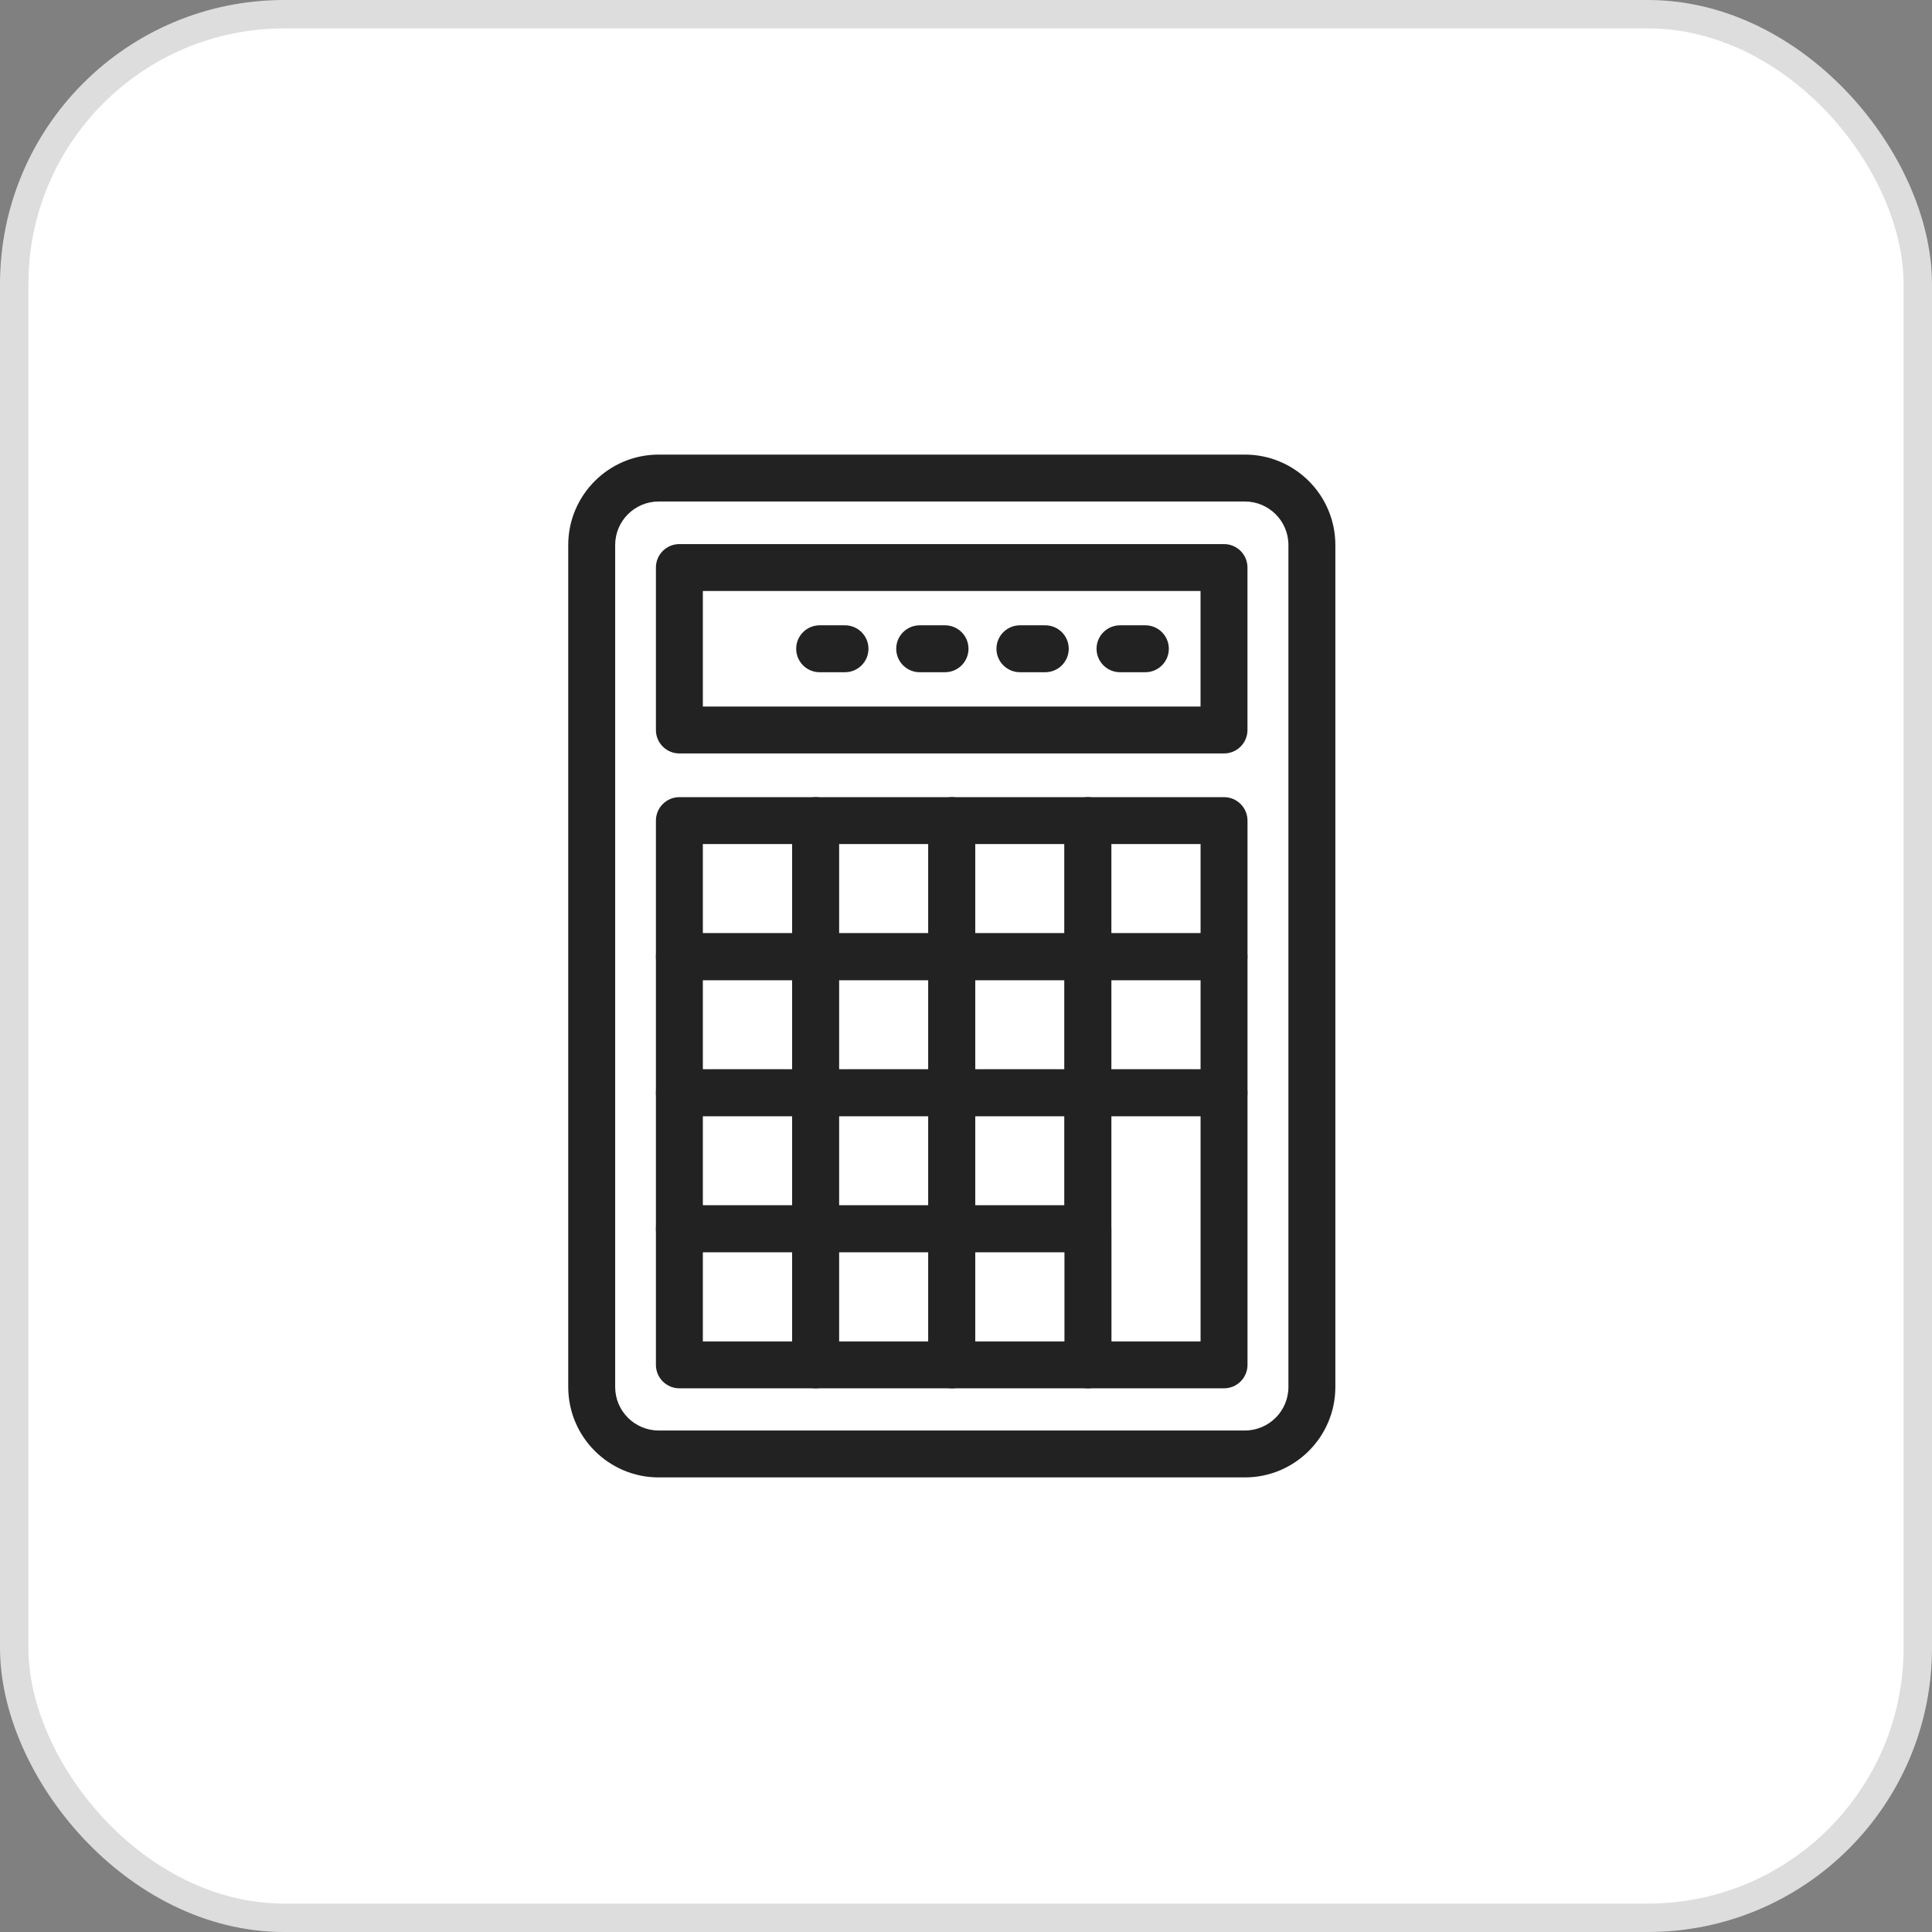
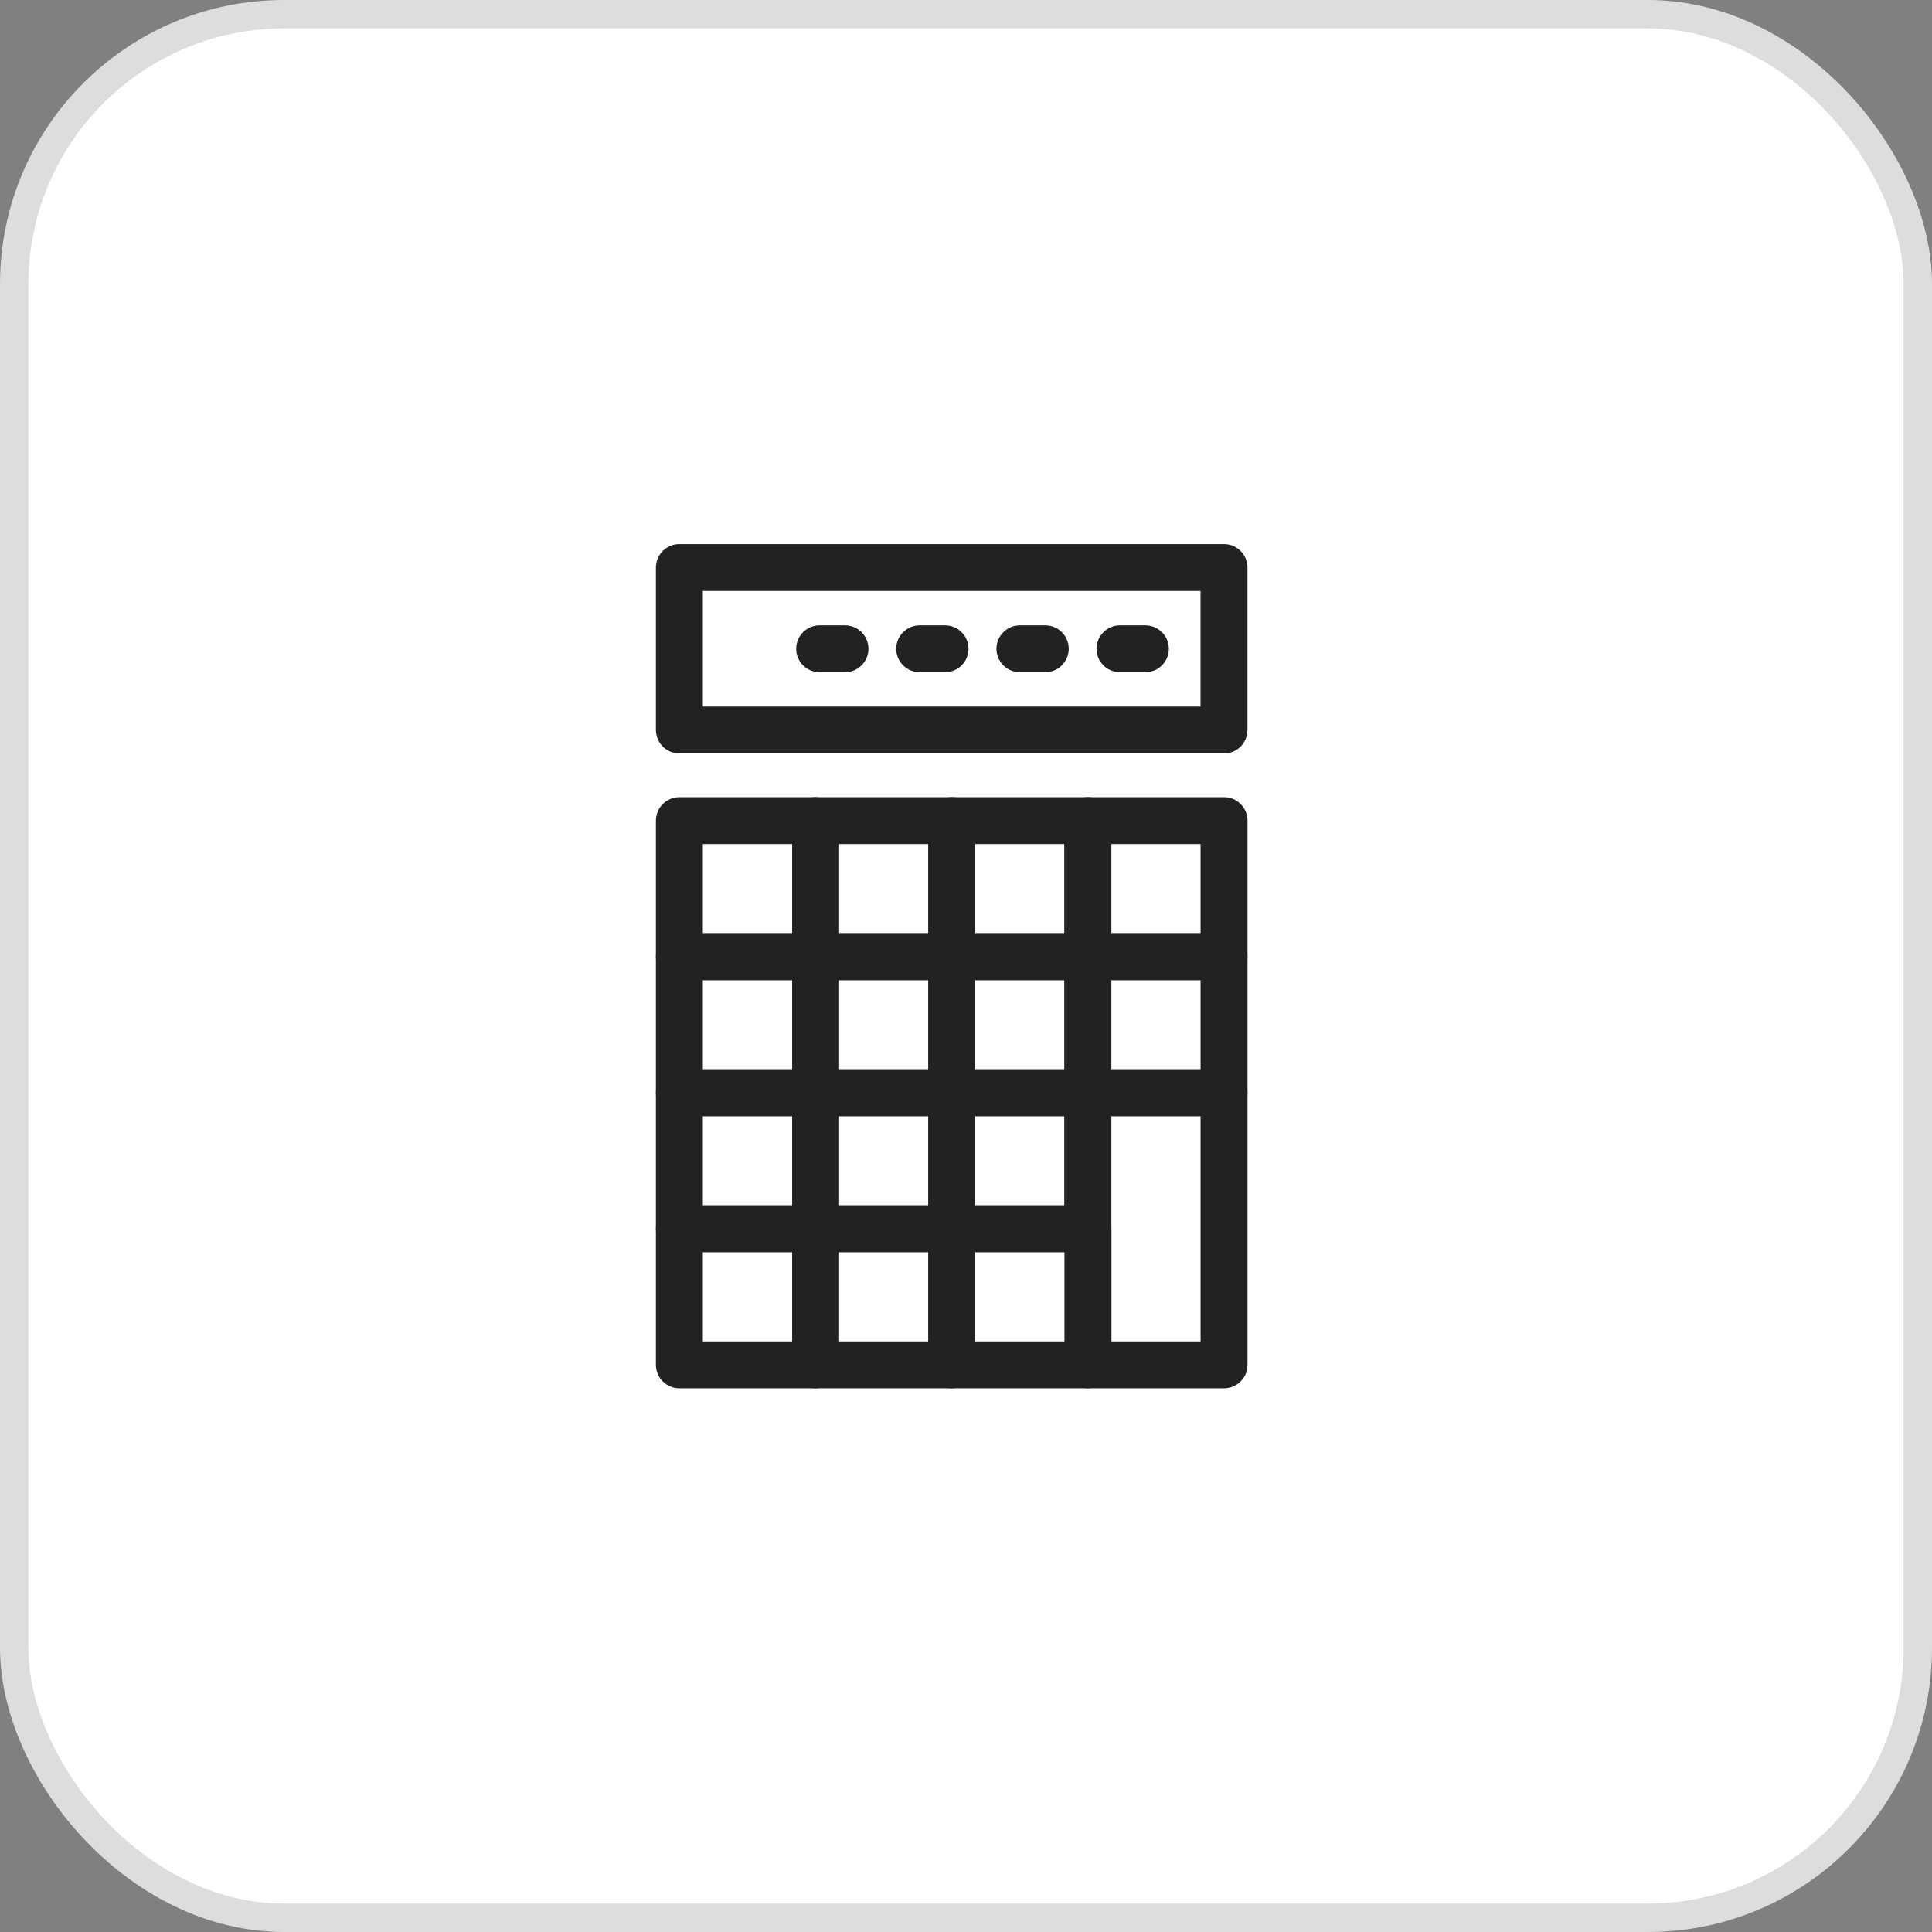
<svg xmlns="http://www.w3.org/2000/svg" width="68" height="68" viewBox="0 0 68 68" fill="none">
  <rect x="0" y="0" width="68" height="68" fill="#808080" stroke="none" />
  <rect x="0.5" y="0.5" width="67" height="67" rx="9.5" fill="white" stroke="#DDDDDD" />
  <g clip-path="url(#clip0_5152_31510)">
    <path d="M43.815 16.825H23.185C21.882 16.825 20.826 17.881 20.826 19.183V48.817C20.826 50.119 21.882 51.175 23.185 51.175H43.815C45.118 51.175 46.174 50.119 46.174 48.817V19.183C46.174 17.881 45.118 16.825 43.815 16.825Z" fill="white" />
-     <path d="M43.815 52H23.185C21.427 52 20 50.574 20 48.817V19.183C20 17.426 21.427 16 23.185 16H43.815C45.573 16 47 17.426 47 19.183V48.817C47 50.574 45.573 52 43.815 52ZM23.185 17.651C22.339 17.651 21.652 18.337 21.652 19.183V48.817C21.652 49.663 22.339 50.349 23.185 50.349H43.815C44.661 50.349 45.348 49.663 45.348 48.817V19.183C45.348 18.337 44.661 17.651 43.815 17.651H23.185Z" fill="#222222" />
    <path d="M43.082 19.975H23.912V25.693H43.082V19.975Z" fill="white" />
    <path d="M43.081 26.519H23.912C23.456 26.519 23.086 26.149 23.086 25.693V19.975C23.086 19.519 23.456 19.15 23.912 19.15H43.081C43.538 19.15 43.907 19.519 43.907 19.975V25.693C43.907 26.149 43.538 26.519 43.081 26.519ZM24.738 24.868H42.255V20.8H24.738V24.868Z" fill="#222222" />
    <path d="M28.703 28.883H23.912V33.67H28.703V28.883Z" fill="white" />
    <path d="M28.709 34.495H23.912C23.456 34.495 23.086 34.126 23.086 33.67V28.883C23.086 28.427 23.456 28.057 23.912 28.057H28.703C29.159 28.057 29.529 28.427 29.529 28.883V33.67C29.529 34.126 29.159 34.495 28.703 34.495H28.709ZM24.744 32.844H27.883V29.708H24.738V32.844H24.744Z" fill="#222222" />
    <path d="M33.5 28.883H28.709V33.67H33.5V28.883Z" fill="white" />
    <path d="M33.5 34.495H28.709C28.253 34.495 27.883 34.126 27.883 33.67V28.883C27.883 28.427 28.253 28.057 28.709 28.057H33.5C33.956 28.057 34.325 28.427 34.325 28.883V33.67C34.325 34.126 33.956 34.495 33.5 34.495ZM29.535 32.844H32.674V29.708H29.535V32.844Z" fill="#222222" />
    <path d="M38.291 28.883H33.5V33.67H38.291V28.883Z" fill="white" />
    <path d="M38.291 34.495H33.5C33.044 34.495 32.674 34.126 32.674 33.67V28.883C32.674 28.427 33.044 28.057 33.5 28.057H38.291C38.746 28.057 39.117 28.427 39.117 28.883V33.67C39.117 34.126 38.746 34.495 38.291 34.495ZM34.326 32.844H37.465V29.708H34.326V32.844Z" fill="#222222" />
    <path d="M43.082 28.883H38.291V33.67H43.082V28.883Z" fill="white" />
    <path d="M43.082 34.495H38.291C37.835 34.495 37.465 34.126 37.465 33.67V28.883C37.465 28.427 37.835 28.057 38.291 28.057H43.082C43.538 28.057 43.908 28.427 43.908 28.883V33.67C43.908 34.126 43.538 34.495 43.082 34.495ZM39.117 32.844H42.256V29.708H39.117V32.844Z" fill="#222222" />
    <path d="M28.703 33.67H23.912V38.457H28.703V33.67Z" fill="white" />
    <path d="M28.709 39.289H23.912C23.456 39.289 23.086 38.919 23.086 38.464V33.676C23.086 33.221 23.456 32.851 23.912 32.851H28.703C29.159 32.851 29.529 33.221 29.529 33.676V38.464C29.529 38.919 29.159 39.289 28.703 39.289H28.709ZM24.744 37.638H27.883V34.502H24.738V37.638H24.744Z" fill="#222222" />
    <path d="M33.5 33.67H28.709V38.457H33.5V33.67Z" fill="white" />
    <path d="M33.5 39.289H28.709C28.253 39.289 27.883 38.919 27.883 38.464V33.676C27.883 33.221 28.253 32.851 28.709 32.851H33.5C33.956 32.851 34.325 33.221 34.325 33.676V38.464C34.325 38.919 33.956 39.289 33.5 39.289ZM29.535 37.638H32.674V34.502H29.535V37.638Z" fill="#222222" />
    <path d="M38.291 33.67H33.5V38.457H38.291V33.67Z" fill="white" />
    <path d="M38.291 39.289H33.5C33.044 39.289 32.674 38.919 32.674 38.464V33.676C32.674 33.221 33.044 32.851 33.5 32.851H38.291C38.746 32.851 39.117 33.221 39.117 33.676V38.464C39.117 38.919 38.746 39.289 38.291 39.289ZM34.326 37.638H37.465V34.502H34.326V37.638Z" fill="#222222" />
    <path d="M43.082 33.67H38.291V38.457H43.082V33.67Z" fill="white" />
    <path d="M43.082 39.289H38.291C37.835 39.289 37.465 38.919 37.465 38.464V33.676C37.465 33.221 37.835 32.851 38.291 32.851H43.082C43.538 32.851 43.908 33.221 43.908 33.676V38.464C43.908 38.919 43.538 39.289 43.082 39.289ZM39.117 37.638H42.256V34.502H39.117V37.638Z" fill="#222222" />
    <path d="M28.703 38.464H23.912V43.251H28.703V38.464Z" fill="white" />
    <path d="M28.709 44.076H23.912C23.456 44.076 23.086 43.706 23.086 43.251V38.464C23.086 38.008 23.456 37.638 23.912 37.638H28.703C29.159 37.638 29.529 38.008 29.529 38.464V43.251C29.529 43.706 29.159 44.076 28.703 44.076H28.709ZM24.744 42.425H27.883V39.289H24.738V42.425H24.744Z" fill="#222222" />
    <path d="M33.5 38.464H28.709V43.251H33.5V38.464Z" fill="white" />
    <path d="M33.5 44.076H28.709C28.253 44.076 27.883 43.706 27.883 43.251V38.464C27.883 38.008 28.253 37.638 28.709 37.638H33.5C33.956 37.638 34.325 38.008 34.325 38.464V43.251C34.325 43.706 33.956 44.076 33.5 44.076ZM29.535 42.425H32.674V39.289H29.535V42.425Z" fill="#222222" />
    <path d="M38.291 38.464H33.5V43.251H38.291V38.464Z" fill="white" />
    <path d="M38.291 44.076H33.5C33.044 44.076 32.674 43.706 32.674 43.251V38.464C32.674 38.008 33.044 37.638 33.5 37.638H38.291C38.746 37.638 39.117 38.008 39.117 38.464V43.251C39.117 43.706 38.746 44.076 38.291 44.076ZM34.326 42.425H37.465V39.289H34.326V42.425Z" fill="#222222" />
    <path d="M43.082 38.464H38.291V48.038H43.082V38.464Z" fill="white" />
    <path d="M43.082 48.864H38.291C37.835 48.864 37.465 48.494 37.465 48.038V38.464C37.465 38.008 37.835 37.638 38.291 37.638H43.082C43.538 37.638 43.908 38.008 43.908 38.464V48.038C43.908 48.494 43.538 48.864 43.082 48.864ZM39.117 47.213H42.256V39.289H39.117V47.213Z" fill="#222222" />
    <path d="M28.703 43.251H23.912V48.038H28.703V43.251Z" fill="white" />
    <path d="M28.709 48.864H23.912C23.456 48.864 23.086 48.494 23.086 48.038V43.251C23.086 42.795 23.456 42.425 23.912 42.425H28.703C29.159 42.425 29.529 42.795 29.529 43.251V48.038C29.529 48.494 29.159 48.864 28.703 48.864H28.709ZM24.744 47.213H27.883V44.076H24.738V47.213H24.744Z" fill="#222222" />
    <path d="M33.5 43.251H28.709V48.038H33.5V43.251Z" fill="white" />
    <path d="M33.5 48.864H28.709C28.253 48.864 27.883 48.494 27.883 48.038V43.251C27.883 42.795 28.253 42.425 28.709 42.425H33.5C33.956 42.425 34.325 42.795 34.325 43.251V48.038C34.325 48.494 33.956 48.864 33.5 48.864ZM29.535 47.213H32.674V44.076H29.535V47.213Z" fill="#222222" />
    <path d="M38.291 43.251H33.5V48.038H38.291V43.251Z" fill="white" />
    <path d="M38.291 48.864H33.5C33.044 48.864 32.674 48.494 32.674 48.038V43.251C32.674 42.795 33.044 42.425 33.5 42.425H38.291C38.746 42.425 39.117 42.795 39.117 43.251V48.038C39.117 48.494 38.746 48.864 38.291 48.864ZM34.326 47.213H37.465V44.076H34.326V47.213Z" fill="#222222" />
    <path d="M40.313 23.66H39.421C38.965 23.66 38.595 23.29 38.595 22.834C38.595 22.379 38.965 22.009 39.421 22.009H40.313C40.769 22.009 41.139 22.379 41.139 22.834C41.139 23.29 40.769 23.66 40.313 23.66Z" fill="#222222" />
    <path d="M36.79 23.66H35.898C35.442 23.66 35.072 23.29 35.072 22.834C35.072 22.379 35.442 22.009 35.898 22.009H36.79C37.246 22.009 37.616 22.379 37.616 22.834C37.616 23.29 37.246 23.66 36.79 23.66Z" fill="#222222" />
    <path d="M33.262 23.66H32.37C31.914 23.66 31.544 23.29 31.544 22.834C31.544 22.379 31.914 22.009 32.37 22.009H33.262C33.718 22.009 34.088 22.379 34.088 22.834C34.088 23.29 33.718 23.66 33.262 23.66Z" fill="#222222" />
    <path d="M29.741 23.66H28.849C28.392 23.66 28.023 23.29 28.023 22.834C28.023 22.379 28.392 22.009 28.849 22.009H29.741C30.197 22.009 30.567 22.379 30.567 22.834C30.567 23.29 30.197 23.66 29.741 23.66Z" fill="#222222" />
  </g>
  <defs>
    <clipPath id="clip0_5152_31510">
      <rect width="27" height="36" fill="white" transform="translate(20 16)" />
    </clipPath>
  </defs>
</svg>